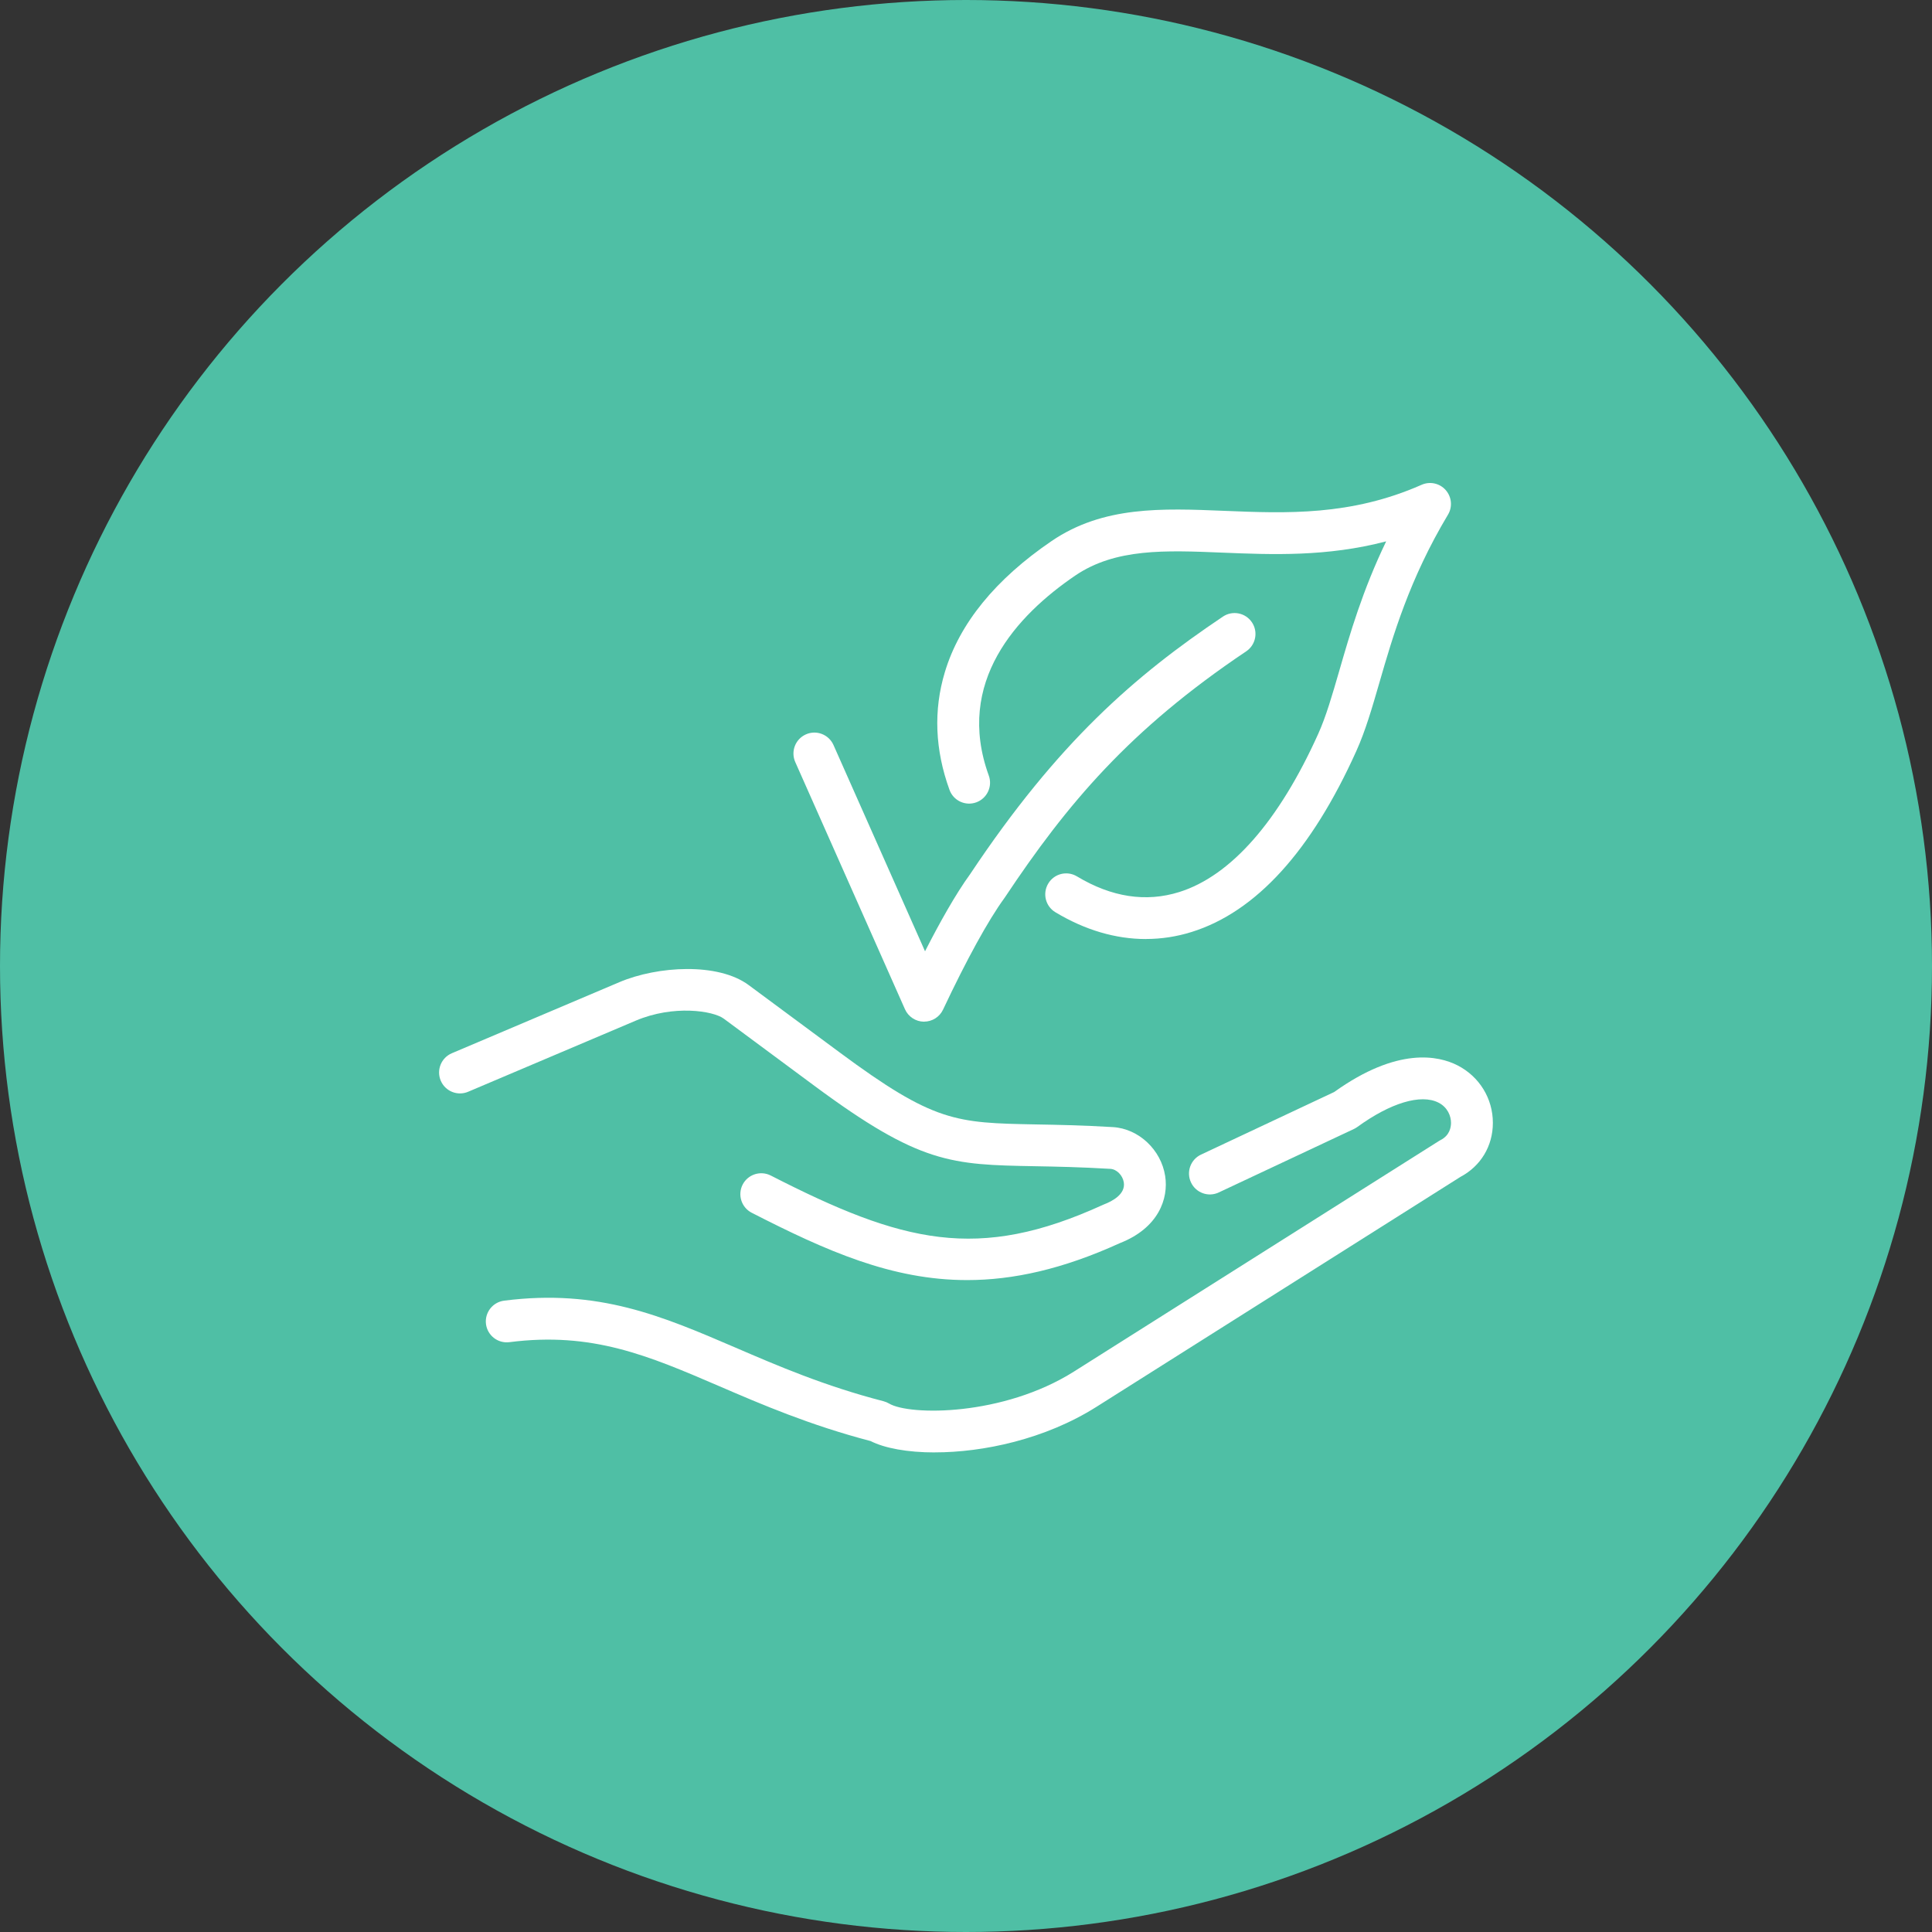
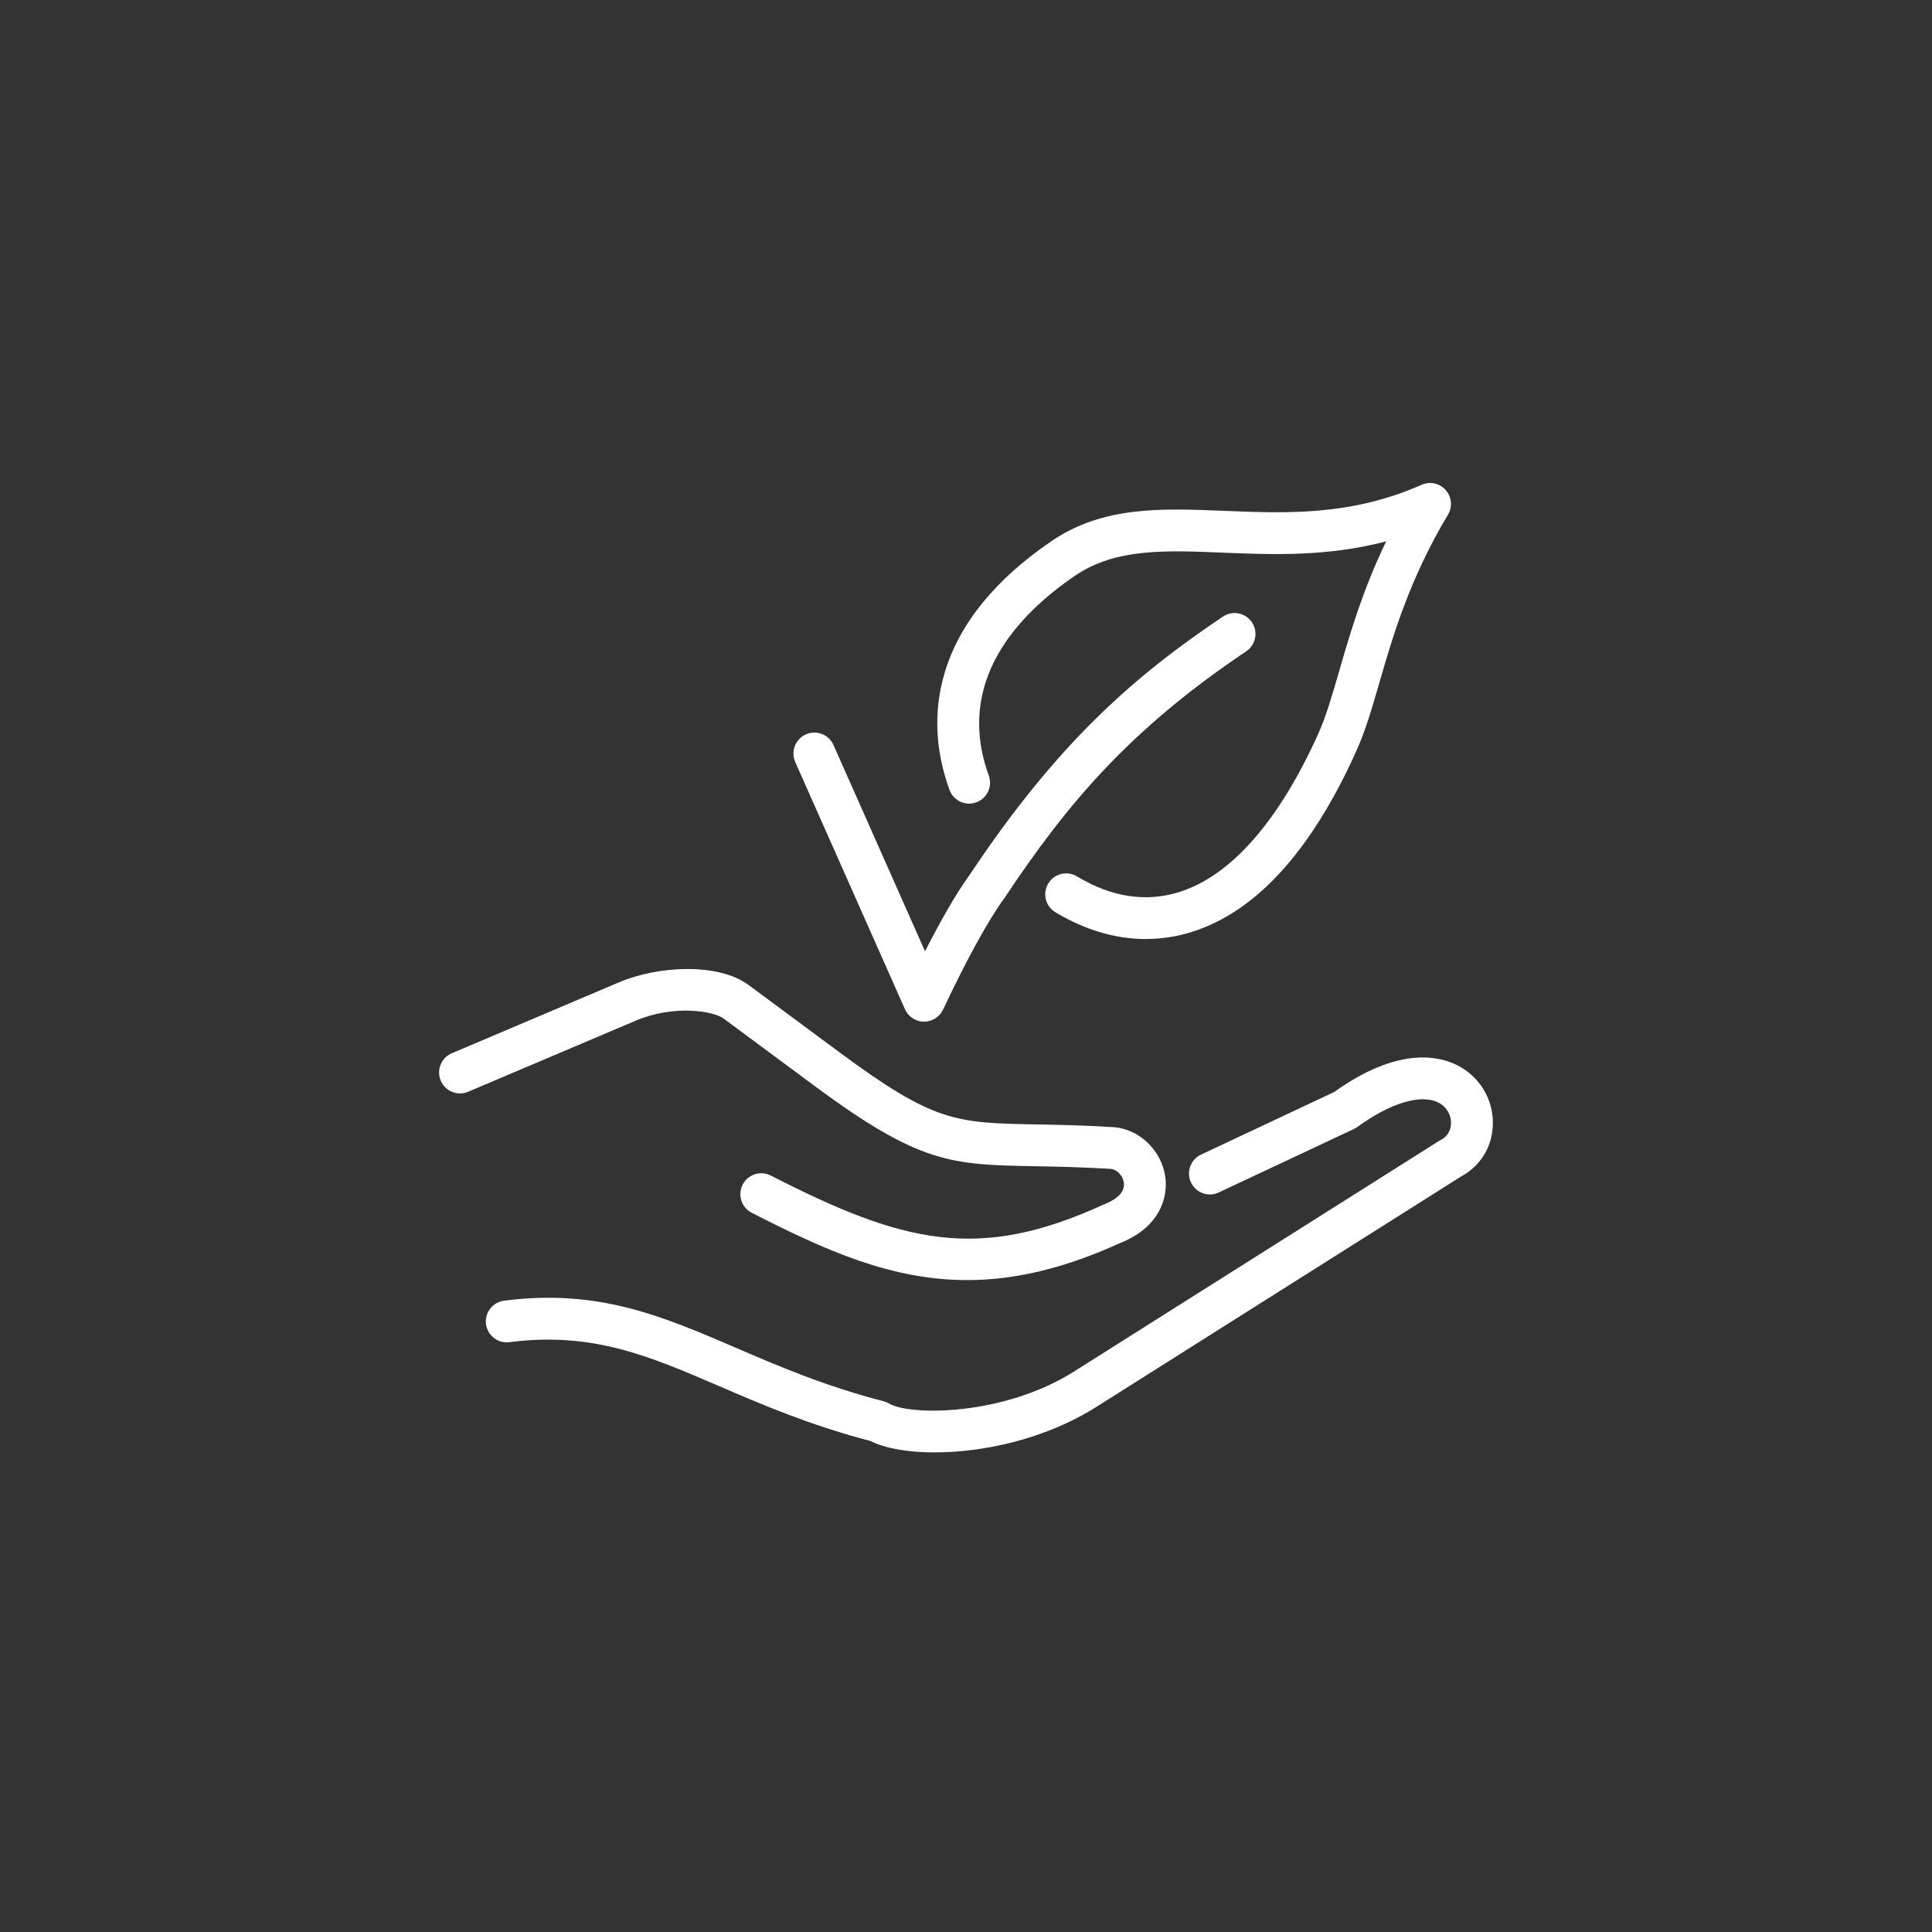
<svg xmlns="http://www.w3.org/2000/svg" width="44" height="44" viewBox="0 0 44 44" fill="none">
  <rect x="0" y="0" width="44" height="44" fill="#333333" stroke="none" />
-   <circle cx="22" cy="22" r="22" fill="#4FBFA5" />
  <path d="M21.289 33.078C20.668 33.078 20.148 32.982 19.827 32.819C18.441 32.456 17.345 31.985 16.378 31.568C14.764 30.874 13.49 30.325 11.601 30.567C11.34 30.6 11.102 30.416 11.068 30.155C11.035 29.895 11.219 29.656 11.48 29.622C13.628 29.347 15.076 29.971 16.755 30.693C17.704 31.102 18.78 31.566 20.122 31.912C20.166 31.924 20.208 31.941 20.247 31.964C20.714 32.243 22.844 32.256 24.459 31.236L32.768 25.987C32.78 25.979 32.794 25.971 32.806 25.965C33.015 25.86 33.046 25.673 33.046 25.572C33.046 25.42 32.971 25.219 32.761 25.112C32.361 24.908 31.667 25.116 30.908 25.669C30.883 25.686 30.857 25.702 30.83 25.714L27.757 27.157C27.519 27.27 27.236 27.167 27.124 26.929C27.012 26.691 27.114 26.407 27.353 26.295L30.385 24.87C31.832 23.834 32.765 24.044 33.194 24.263C33.691 24.517 34 25.018 33.999 25.573C33.999 26.101 33.723 26.558 33.26 26.803L24.969 32.041C23.797 32.781 22.387 33.077 21.29 33.077L21.289 33.078Z" fill="white" />
  <path d="M22.026 29.153C20.31 29.153 18.818 28.489 17.12 27.62C16.886 27.5 16.794 27.213 16.913 26.979C17.033 26.745 17.32 26.653 17.554 26.772C20.557 28.309 22.271 28.741 25.118 27.44C25.127 27.436 25.136 27.432 25.146 27.428C25.331 27.357 25.636 27.197 25.594 26.929C25.569 26.767 25.431 26.628 25.288 26.62C24.604 26.579 24.056 26.569 23.573 26.56C21.667 26.525 20.953 26.511 18.551 24.731L16.483 23.199C16.242 23.02 15.341 22.879 14.478 23.245L10.662 24.864C10.42 24.967 10.141 24.854 10.038 24.612C9.935 24.369 10.048 24.09 10.29 23.987L14.106 22.368C14.979 21.998 16.353 21.918 17.05 22.434L19.118 23.965C21.276 25.564 21.767 25.573 23.591 25.608C24.083 25.617 24.641 25.627 25.346 25.669C25.931 25.704 26.443 26.183 26.536 26.783C26.616 27.296 26.386 27.967 25.503 28.312C24.197 28.907 23.07 29.153 22.027 29.153L22.026 29.153Z" fill="white" />
  <path d="M26.097 21.386C25.407 21.386 24.709 21.181 24.035 20.775C23.81 20.64 23.738 20.347 23.873 20.122C24.008 19.896 24.301 19.823 24.527 19.959C25.314 20.433 26.097 20.553 26.855 20.316C28.031 19.949 29.126 18.702 30.022 16.712C30.201 16.315 30.34 15.832 30.502 15.274C30.743 14.439 31.03 13.448 31.569 12.329C30.219 12.683 28.973 12.632 27.843 12.586C26.534 12.532 25.404 12.486 24.488 13.108C23.163 14.01 21.745 15.531 22.519 17.663C22.609 17.91 22.481 18.183 22.234 18.273C21.986 18.363 21.713 18.235 21.624 17.988C21.293 17.076 21.257 16.175 21.518 15.309C21.852 14.197 22.672 13.192 23.952 12.32C25.128 11.521 26.464 11.576 27.881 11.634C29.299 11.692 30.765 11.752 32.376 11.041C32.565 10.957 32.788 11.005 32.925 11.161C33.062 11.317 33.084 11.543 32.977 11.721C32.097 13.19 31.72 14.493 31.417 15.539C31.245 16.133 31.097 16.644 30.89 17.103C29.865 19.381 28.603 20.768 27.139 21.225C26.797 21.332 26.448 21.385 26.096 21.385L26.097 21.386Z" fill="white" />
  <path d="M21.046 23.268H21.04C20.854 23.266 20.686 23.155 20.61 22.985L18.111 17.354C18.005 17.113 18.113 16.832 18.354 16.725C18.594 16.618 18.875 16.727 18.982 16.967L21.067 21.665C21.392 21.028 21.759 20.369 22.096 19.905C24.096 16.904 25.843 15.391 27.851 14.043C28.069 13.896 28.365 13.954 28.512 14.173C28.658 14.391 28.6 14.687 28.381 14.834C25.725 16.617 24.307 18.302 22.883 20.441C22.879 20.447 22.875 20.453 22.871 20.458C22.508 20.956 22.013 21.856 21.477 22.994C21.398 23.161 21.23 23.267 21.046 23.267L21.046 23.268Z" fill="white" />
</svg>